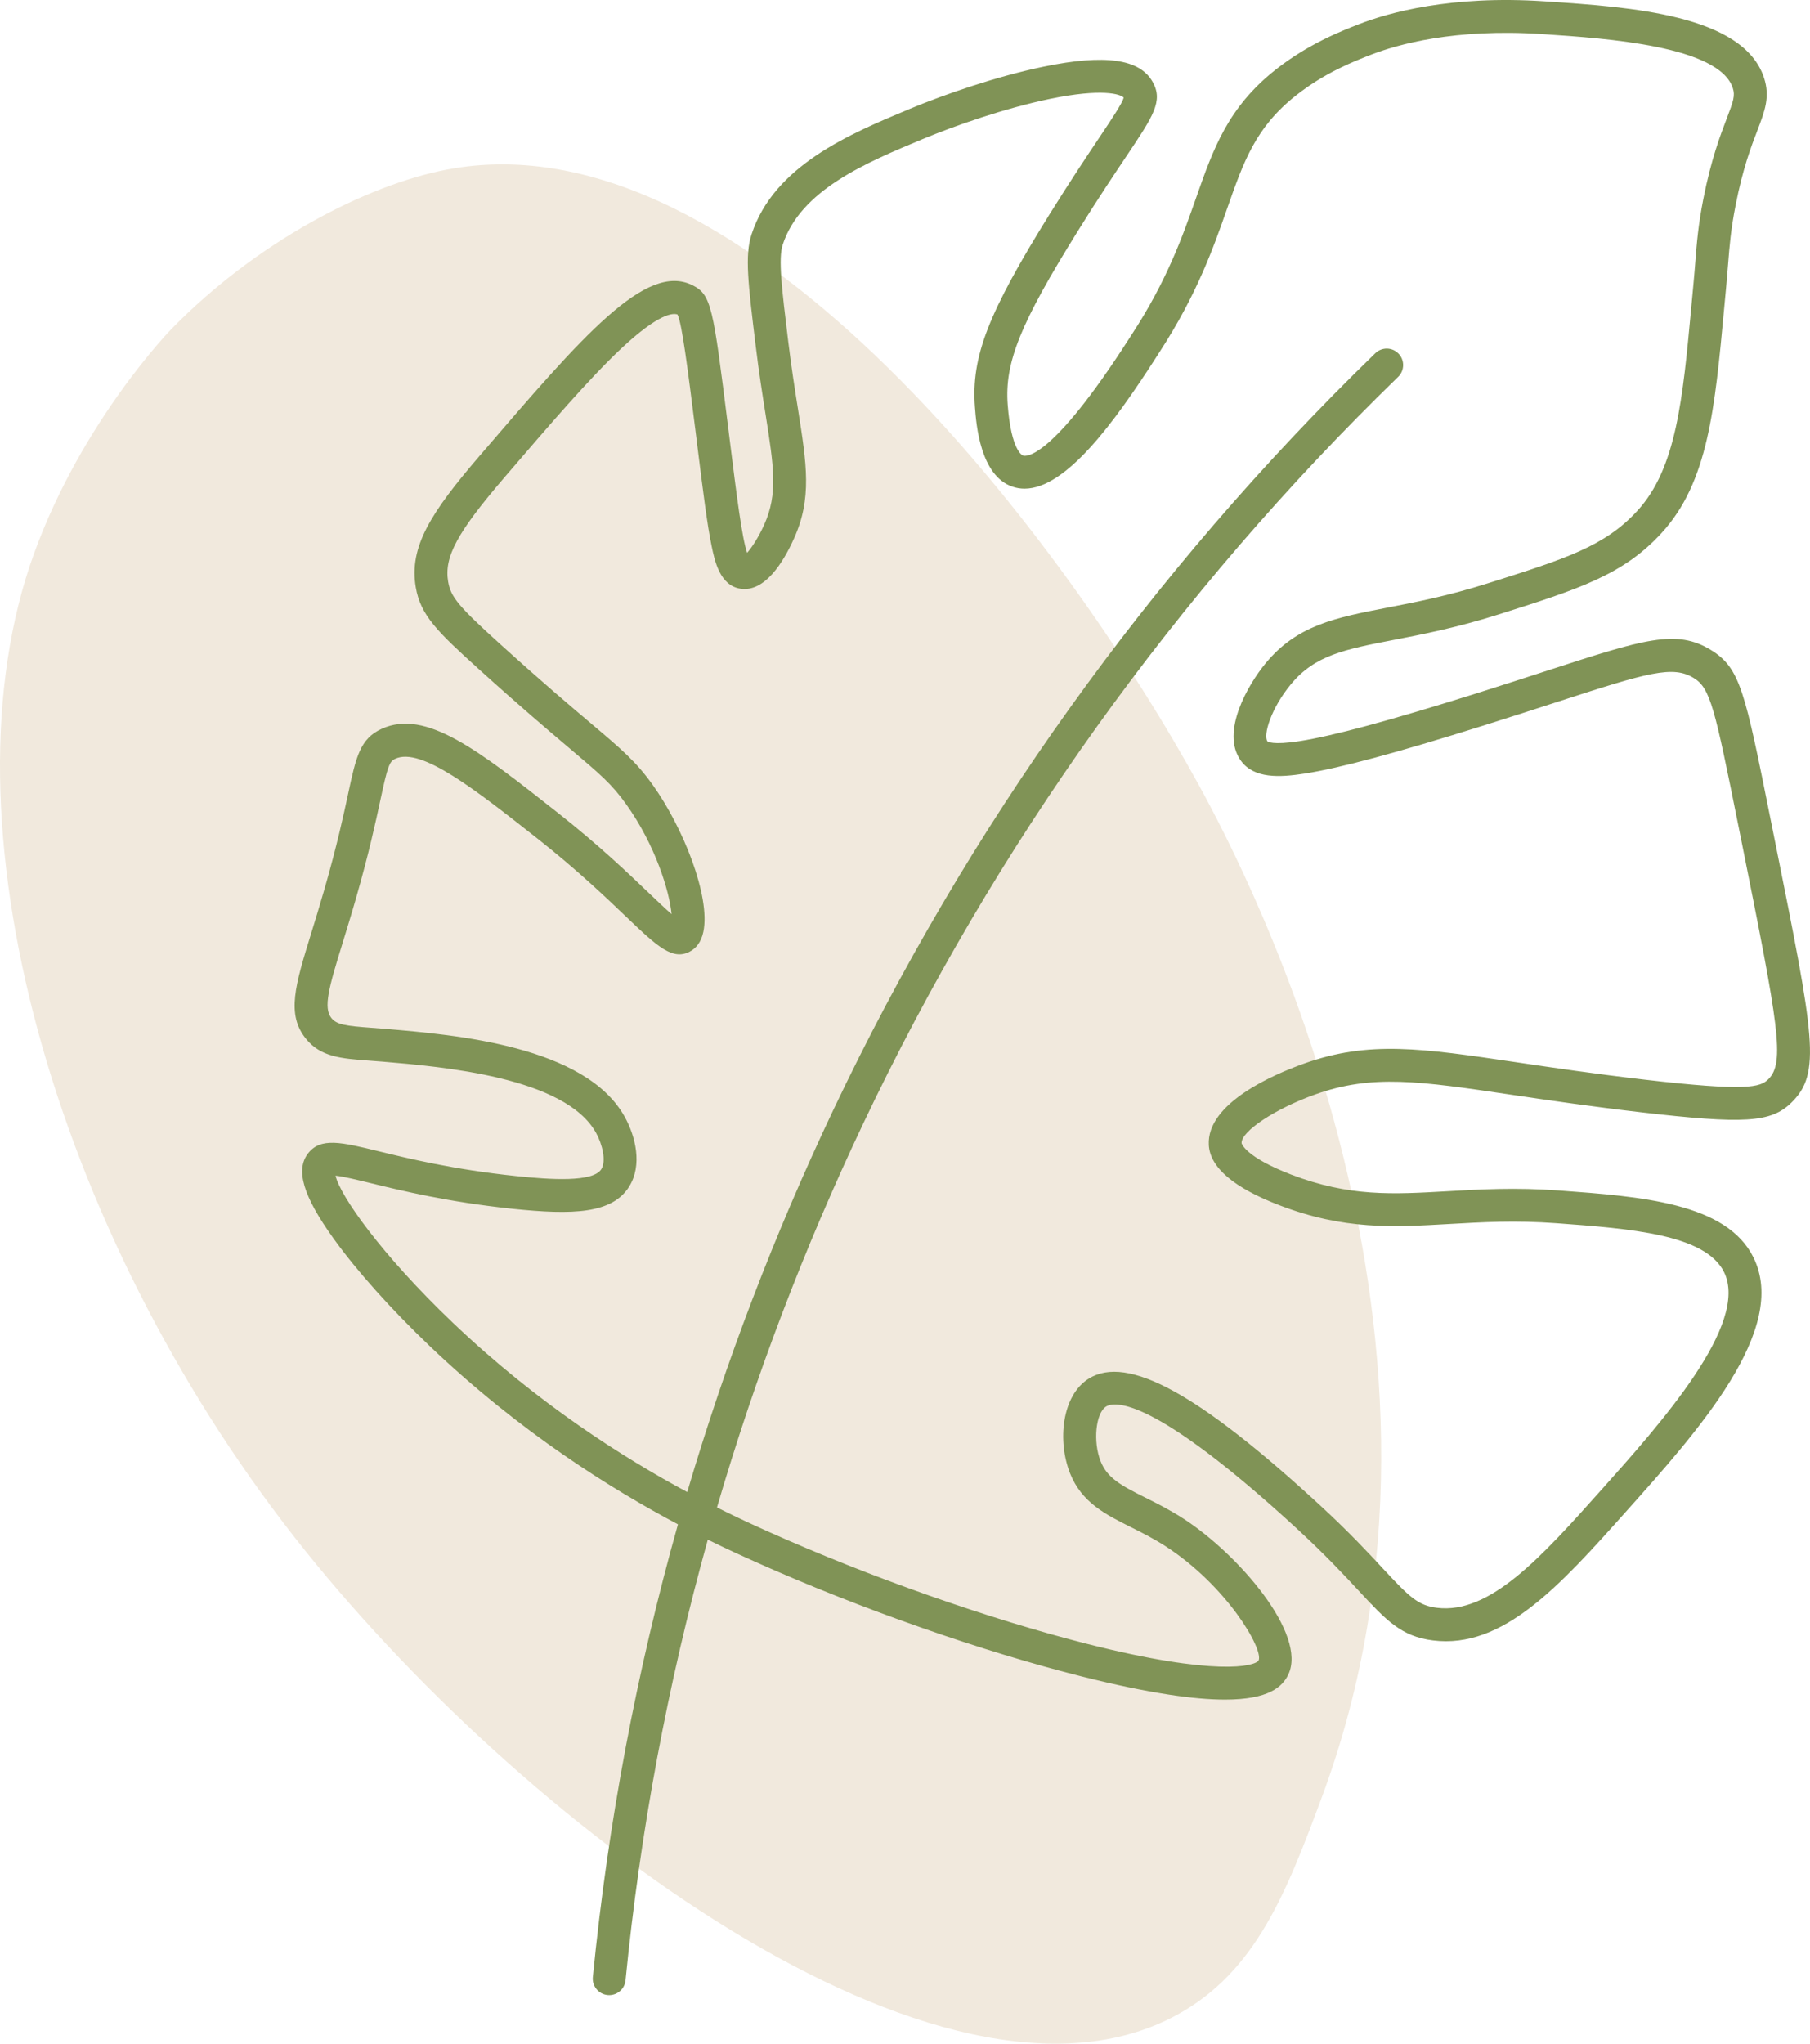
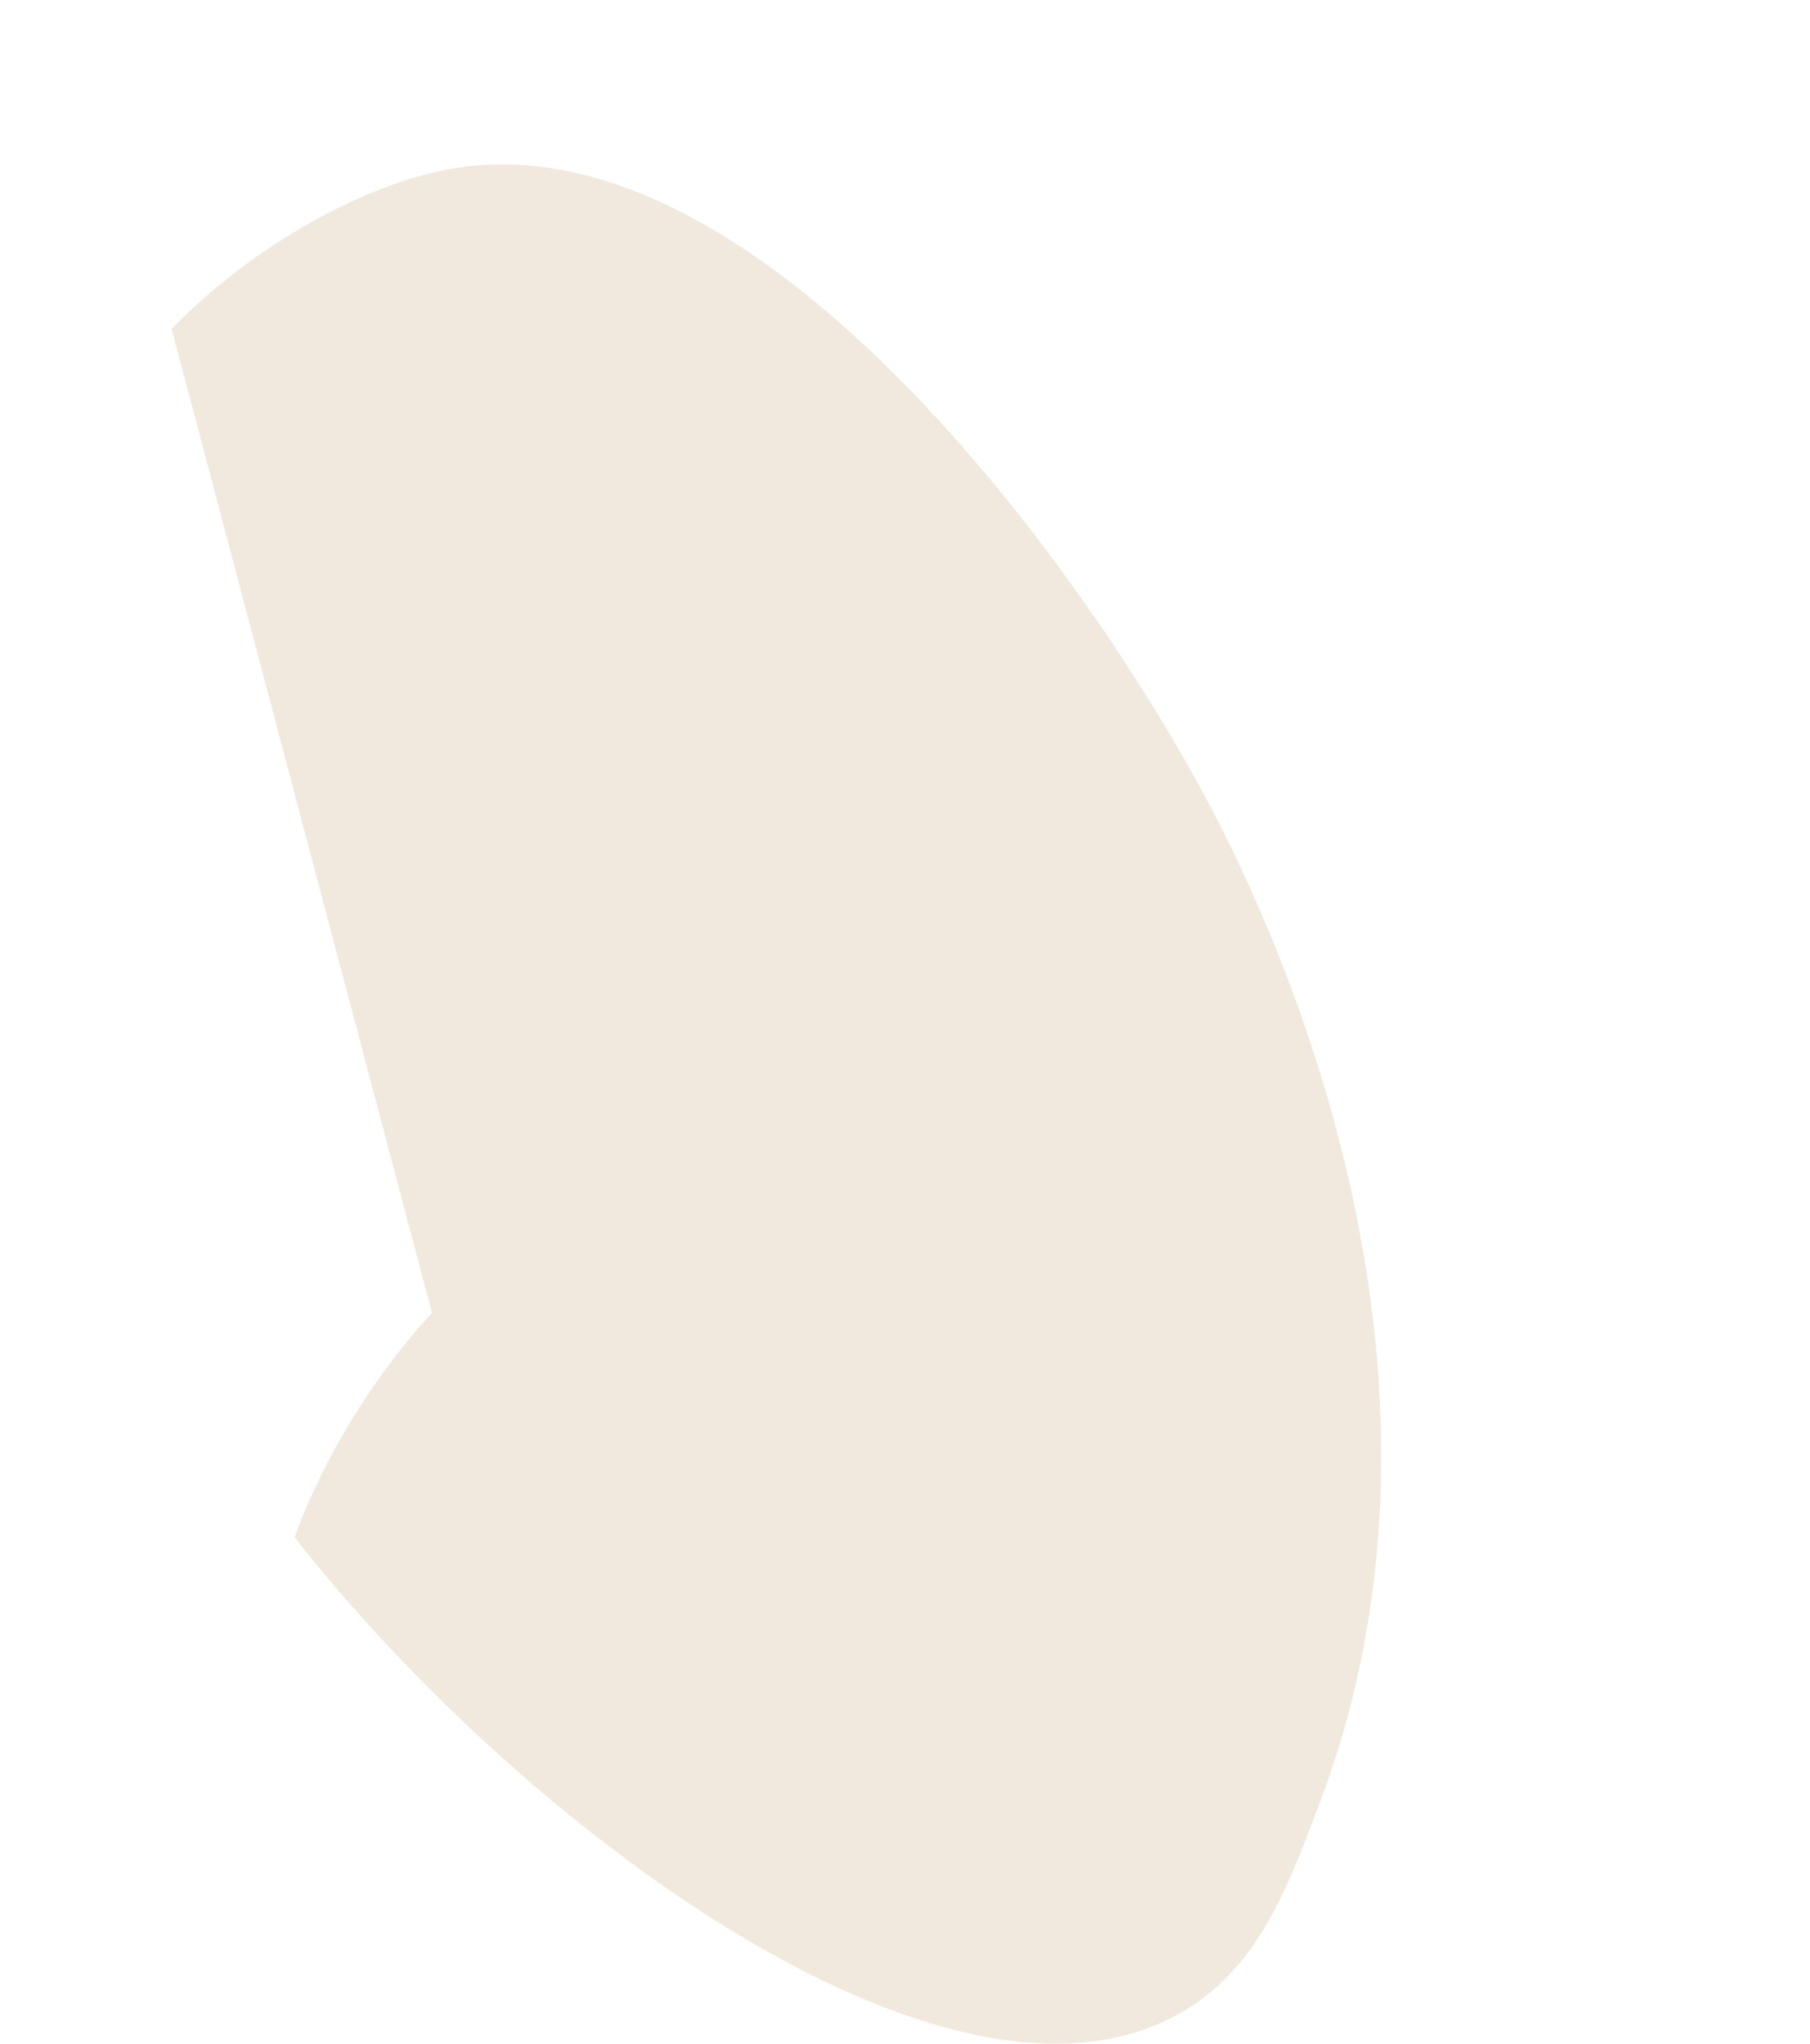
<svg xmlns="http://www.w3.org/2000/svg" viewBox="0 0 495.89 559.68" width="100%" style="vertical-align: middle; max-width: 100%; width: 100%;">
  <defs>
    
  </defs>
-   <path d="m47.01,90.06c23.43-23.95,53.36-39.36,75.3-43.6,82.89-15.99,171.02,104.5,206.09,168.44,14.15,25.8,80.12,152.6,33.69,277.43-9.67,26-18.09,47.7-39.63,59.45-64.12,34.97-180.8-52.97-241.76-130.79C14.78,336.86-17.23,224.66,9.36,151.49c13.27-36.51,37.65-61.43,37.65-61.43Z" fill="#f1e9dd" />
-   <path d="m486.24,230.09l-1.16-5.76c-7.03-35.04-8.3-41.35-16.26-46.28-9.52-5.89-18.42-3-44.84,5.58-5.86,1.9-12.5,4.06-20.3,6.51-23.36,7.32-38.47,11.39-47.54,12.81-7.7,1.2-8.88.09-8.89.08-1.22-1.69.94-9.01,6.42-15.64,6.58-7.97,14.73-9.55,28.23-12.16,7.64-1.48,17.16-3.33,28.45-6.89,22.13-7,34.33-10.86,44.89-22.39,12.71-13.88,14.57-33.84,17.13-61.46.18-1.93.36-3.89.55-5.89.21-2.26.37-4.26.52-6.16.42-5.31.75-9.51,2.06-16.19,1.97-10.1,4.28-16.14,5.98-20.55,2.04-5.34,3.52-9.2,1.8-14.42-5.7-17.27-36.67-19.35-59.28-20.86l-.84-.06c-25.8-1.73-42.91,3.17-50.82,6.25-4.88,1.9-13.98,5.44-22.95,12.55-13.03,10.33-17.03,21.73-21.66,34.93-3.71,10.58-7.91,22.56-17.63,37.48-.25.39-.57.88-.94,1.46-21.28,33.12-28.16,31.98-28.87,31.74-.14-.05-3.24-1.23-4.21-13.91-.88-11.56,3.42-22.21,19.15-47.48,5.72-9.2,10.19-15.86,13.45-20.72,7.3-10.89,10.03-14.97,7.14-20.18-3.53-6.36-13.04-7.7-29.91-4.22-13,2.68-27.39,7.7-36.52,11.5-16.63,6.93-37.32,15.55-43.5,34.46-1.87,5.71-.93,13.43,1.13,30.35.89,7.37,1.86,13.46,2.71,18.83,2.29,14.51,3.45,21.8-.37,30.31-1.5,3.34-3.36,6.22-4.68,7.69-1.43-4.25-2.85-15.66-4.72-30.63l-.52-4.18c-4.08-32.49-4.5-35.89-9.74-38.49-12.74-6.31-29.87,13.64-58.25,46.68-13.4,15.6-19.44,24.97-17.54,36.06,1.32,7.71,5.96,12.17,17.27,22.4,11.54,10.43,19.25,16.95,24.87,21.7,8.37,7.08,11.5,9.72,15.45,15.23,8.08,11.28,11.92,23.99,12.49,30.17-1.75-1.52-4.01-3.68-6.23-5.8-5.8-5.54-13.74-13.13-24.92-21.94-21.78-17.16-36.16-28.5-48.24-23.02-5.98,2.71-7.05,7.7-9.19,17.64-1.29,6.01-3.06,14.23-6.49,26.17-1.3,4.53-2.53,8.52-3.61,12.03-4.45,14.41-6.9,22.35-1.51,29.03,4.05,5.01,9.62,5.43,17.33,6,1.13.08,2.34.17,3.63.28,16.25,1.37,50.07,4.22,58.53,19.5,1.75,3.15,2.85,7.71,1.45,9.96-2.27,3.61-13.73,2.9-23.46,1.87-17.07-1.79-29.36-4.79-37.49-6.77-10.26-2.51-15.92-3.89-19.38.56-3.51,4.51-1.38,11.67,6.9,23.23,6.37,8.88,15.8,19.42,26.57,29.69,24.77,23.61,49.9,39.17,67.86,48.68-11.37,40.42-19.17,81.85-23.32,123.99-.24,2.47,1.56,4.67,4.04,4.92.15.01.29.02.44.02,2.29,0,4.25-1.74,4.48-4.06,4.04-41,11.58-81.32,22.54-120.68,5.59,2.76,10.07,4.76,13.09,6.11,28.52,12.76,62.01,24.5,89.58,31.41,18.37,4.6,30.69,6.28,39.02,6.28,12.02,0,15.73-3.51,17.33-6.82,5.32-11.09-13.75-33.06-28.7-42.72-3.73-2.41-7.28-4.19-10.42-5.75-6.82-3.41-10.46-5.4-12.28-9.97-2.14-5.37-1.35-13.21,1.5-15,2.24-1.39,12.65-3.08,52.7,33.84,7.55,6.97,12.56,12.36,16.59,16.7,7.46,8.02,11.56,12.44,20.25,13.52,19.2,2.42,34.77-15,52.79-35.15,19.95-22.3,44.77-50.06,35.03-69.73-7.41-14.96-30.71-16.68-53.25-18.34-11.87-.88-21.81-.31-30.59.2-15.02.86-26.87,1.54-42.77-4.54-12.68-4.86-13.62-8.56-13.63-8.61-.18-3.22,9.23-9.45,20.14-13.34,15.66-5.58,28.44-3.69,53.89.09,9.93,1.47,21.18,3.13,35.23,4.77,28.4,3.3,35.73,2.85,41.31-2.56,8.33-8.1,6.38-17.85-4.49-71.94Zm-1.78,65.48c-2.24,2.18-5.82,3.36-34,.08-13.91-1.62-25.09-3.28-34.95-4.74-26.08-3.86-40.45-5.99-58.23.35-8.07,2.87-26.77,10.8-26.1,22.33.35,6.15,6.88,11.7,19.39,16.49,17.7,6.78,31.05,6.01,46.51,5.12,8.91-.51,18.13-1.04,29.41-.21,20.02,1.48,40.71,3.01,45.84,13.36,7.04,14.22-17.46,41.61-33.67,59.74-16.33,18.27-30.44,34.03-44.97,32.22-5.2-.65-7.52-2.92-14.77-10.72-3.91-4.22-9.27-9.99-17.08-17.18-33.34-30.74-52.94-41.49-63.56-34.86-7.4,4.62-8.62,17.15-5.1,25.96,3.17,7.97,9.71,11.23,16.62,14.69,3.07,1.53,6.24,3.12,9.55,5.26,16.66,10.76,26.85,28.1,25.48,31.25-1.03,1.66-11.85,4.37-46.9-4.5-26.91-6.81-59.53-18.28-87.25-30.68-3.2-1.43-8.1-3.62-14.25-6.7,10.48-35.84,23.81-70.86,39.93-104.84,36.38-76.69,85.73-145.59,146.7-204.79,1.78-1.73,1.82-4.58.09-6.36-1.73-1.79-4.58-1.83-6.36-.1-61.74,59.95-111.72,129.73-148.56,207.39-16.07,33.89-29.4,68.78-39.95,104.48-17.32-9.32-40.94-24.19-64.19-46.35-19.8-18.89-30.88-34.8-32.17-40.29,2.09.19,5.96,1.14,9.73,2.06,8.37,2.04,21.02,5.13,38.68,6.99,16.78,1.76,27.4,1.33,32.03-6.05,3.68-5.87,1.79-13.72-1.2-19.11-10.79-19.47-46.47-22.48-65.65-24.1-1.32-.11-2.55-.2-3.71-.29-7.1-.52-9.52-.85-11-2.67-2.28-2.83-.7-8.4,3.11-20.72,1.09-3.56,2.34-7.59,3.66-12.21,3.51-12.23,5.32-20.63,6.64-26.76,2-9.32,2.46-10.59,4.11-11.33,7.09-3.22,21.85,8.42,38.95,21.89,10.84,8.55,18.6,15.96,24.27,21.38,8.59,8.2,12.9,12.32,17.84,9.32,1.18-.72,2.71-2.2,3.33-5.23,1.98-9.68-5.59-28.61-13.9-40.21-4.6-6.42-8.47-9.69-16.95-16.86-5.58-4.72-13.21-11.17-24.64-21.51-11.56-10.45-13.72-13.03-14.44-17.24-1.16-6.79,2.46-13.49,15.5-28.67,12.41-14.46,23.13-26.94,31.84-35.13,10.52-9.88,14.36-9.81,15.49-9.39,1.23,2.32,2.85,15.28,4.9,31.58l.52,4.18c1.64,13.11,2.72,21.77,3.91,27.52.84,4.11,2.26,10.98,7.96,11.82,6.54.97,11.6-6.99,14.67-13.84,4.91-10.95,3.46-20.15,1.05-35.4-.84-5.29-1.79-11.3-2.67-18.51-1.78-14.6-2.75-22.65-1.51-26.46,4.91-14.99,22.7-22.41,38.41-28.95,8.74-3.64,22.5-8.45,34.87-11,14.23-2.93,19.26-1.3,20.14-.34-.36,1.52-3.29,5.89-6.66,10.92-3.29,4.91-7.8,11.65-13.61,20.97-16.94,27.22-21.53,39.09-20.48,52.92.35,4.65,1.43,18.79,10.32,21.76,1.07.36,2.15.53,3.26.53,11.32,0,24.47-17.92,36.04-35.93.36-.56.66-1.04.91-1.42,10.32-15.83,14.9-28.9,18.58-39.41,4.51-12.86,7.77-22.15,18.76-30.86,7.91-6.27,15.87-9.37,20.63-11.22,7.2-2.8,22.88-7.26,46.95-5.65l.84.06c8.31.56,20.19,1.35,30.47,3.45,10.28,2.09,18.96,5.49,20.86,11.25.69,2.08.19,3.56-1.66,8.38-1.7,4.45-4.28,11.17-6.41,22.04-1.4,7.19-1.77,11.84-2.19,17.22-.15,1.85-.3,3.8-.51,6.01-.19,2.01-.37,3.97-.55,5.91-2.4,25.87-4.14,44.57-14.8,56.21-8.94,9.75-19.65,13.14-40.98,19.88-10.79,3.42-19.64,5.13-27.44,6.64-14.41,2.79-24.83,4.81-33.46,15.27-4.8,5.81-12.39,18.85-6.79,26.63,3.58,4.98,10.57,4.65,17.59,3.55,9.52-1.49,25.05-5.65,48.84-13.12,7.85-2.46,14.51-4.62,20.39-6.53,24.85-8.07,31.59-10.04,37.33-6.48,4.51,2.79,5.71,8.21,12.17,40.39l1.16,5.77c9.78,48.71,11.69,59.18,7.04,63.7Z" fill="rgb(128,147,86)" />
+   <path d="m47.01,90.06c23.43-23.95,53.36-39.36,75.3-43.6,82.89-15.99,171.02,104.5,206.09,168.44,14.15,25.8,80.12,152.6,33.69,277.43-9.67,26-18.09,47.7-39.63,59.45-64.12,34.97-180.8-52.97-241.76-130.79c13.27-36.51,37.65-61.43,37.65-61.43Z" fill="#f1e9dd" />
</svg>